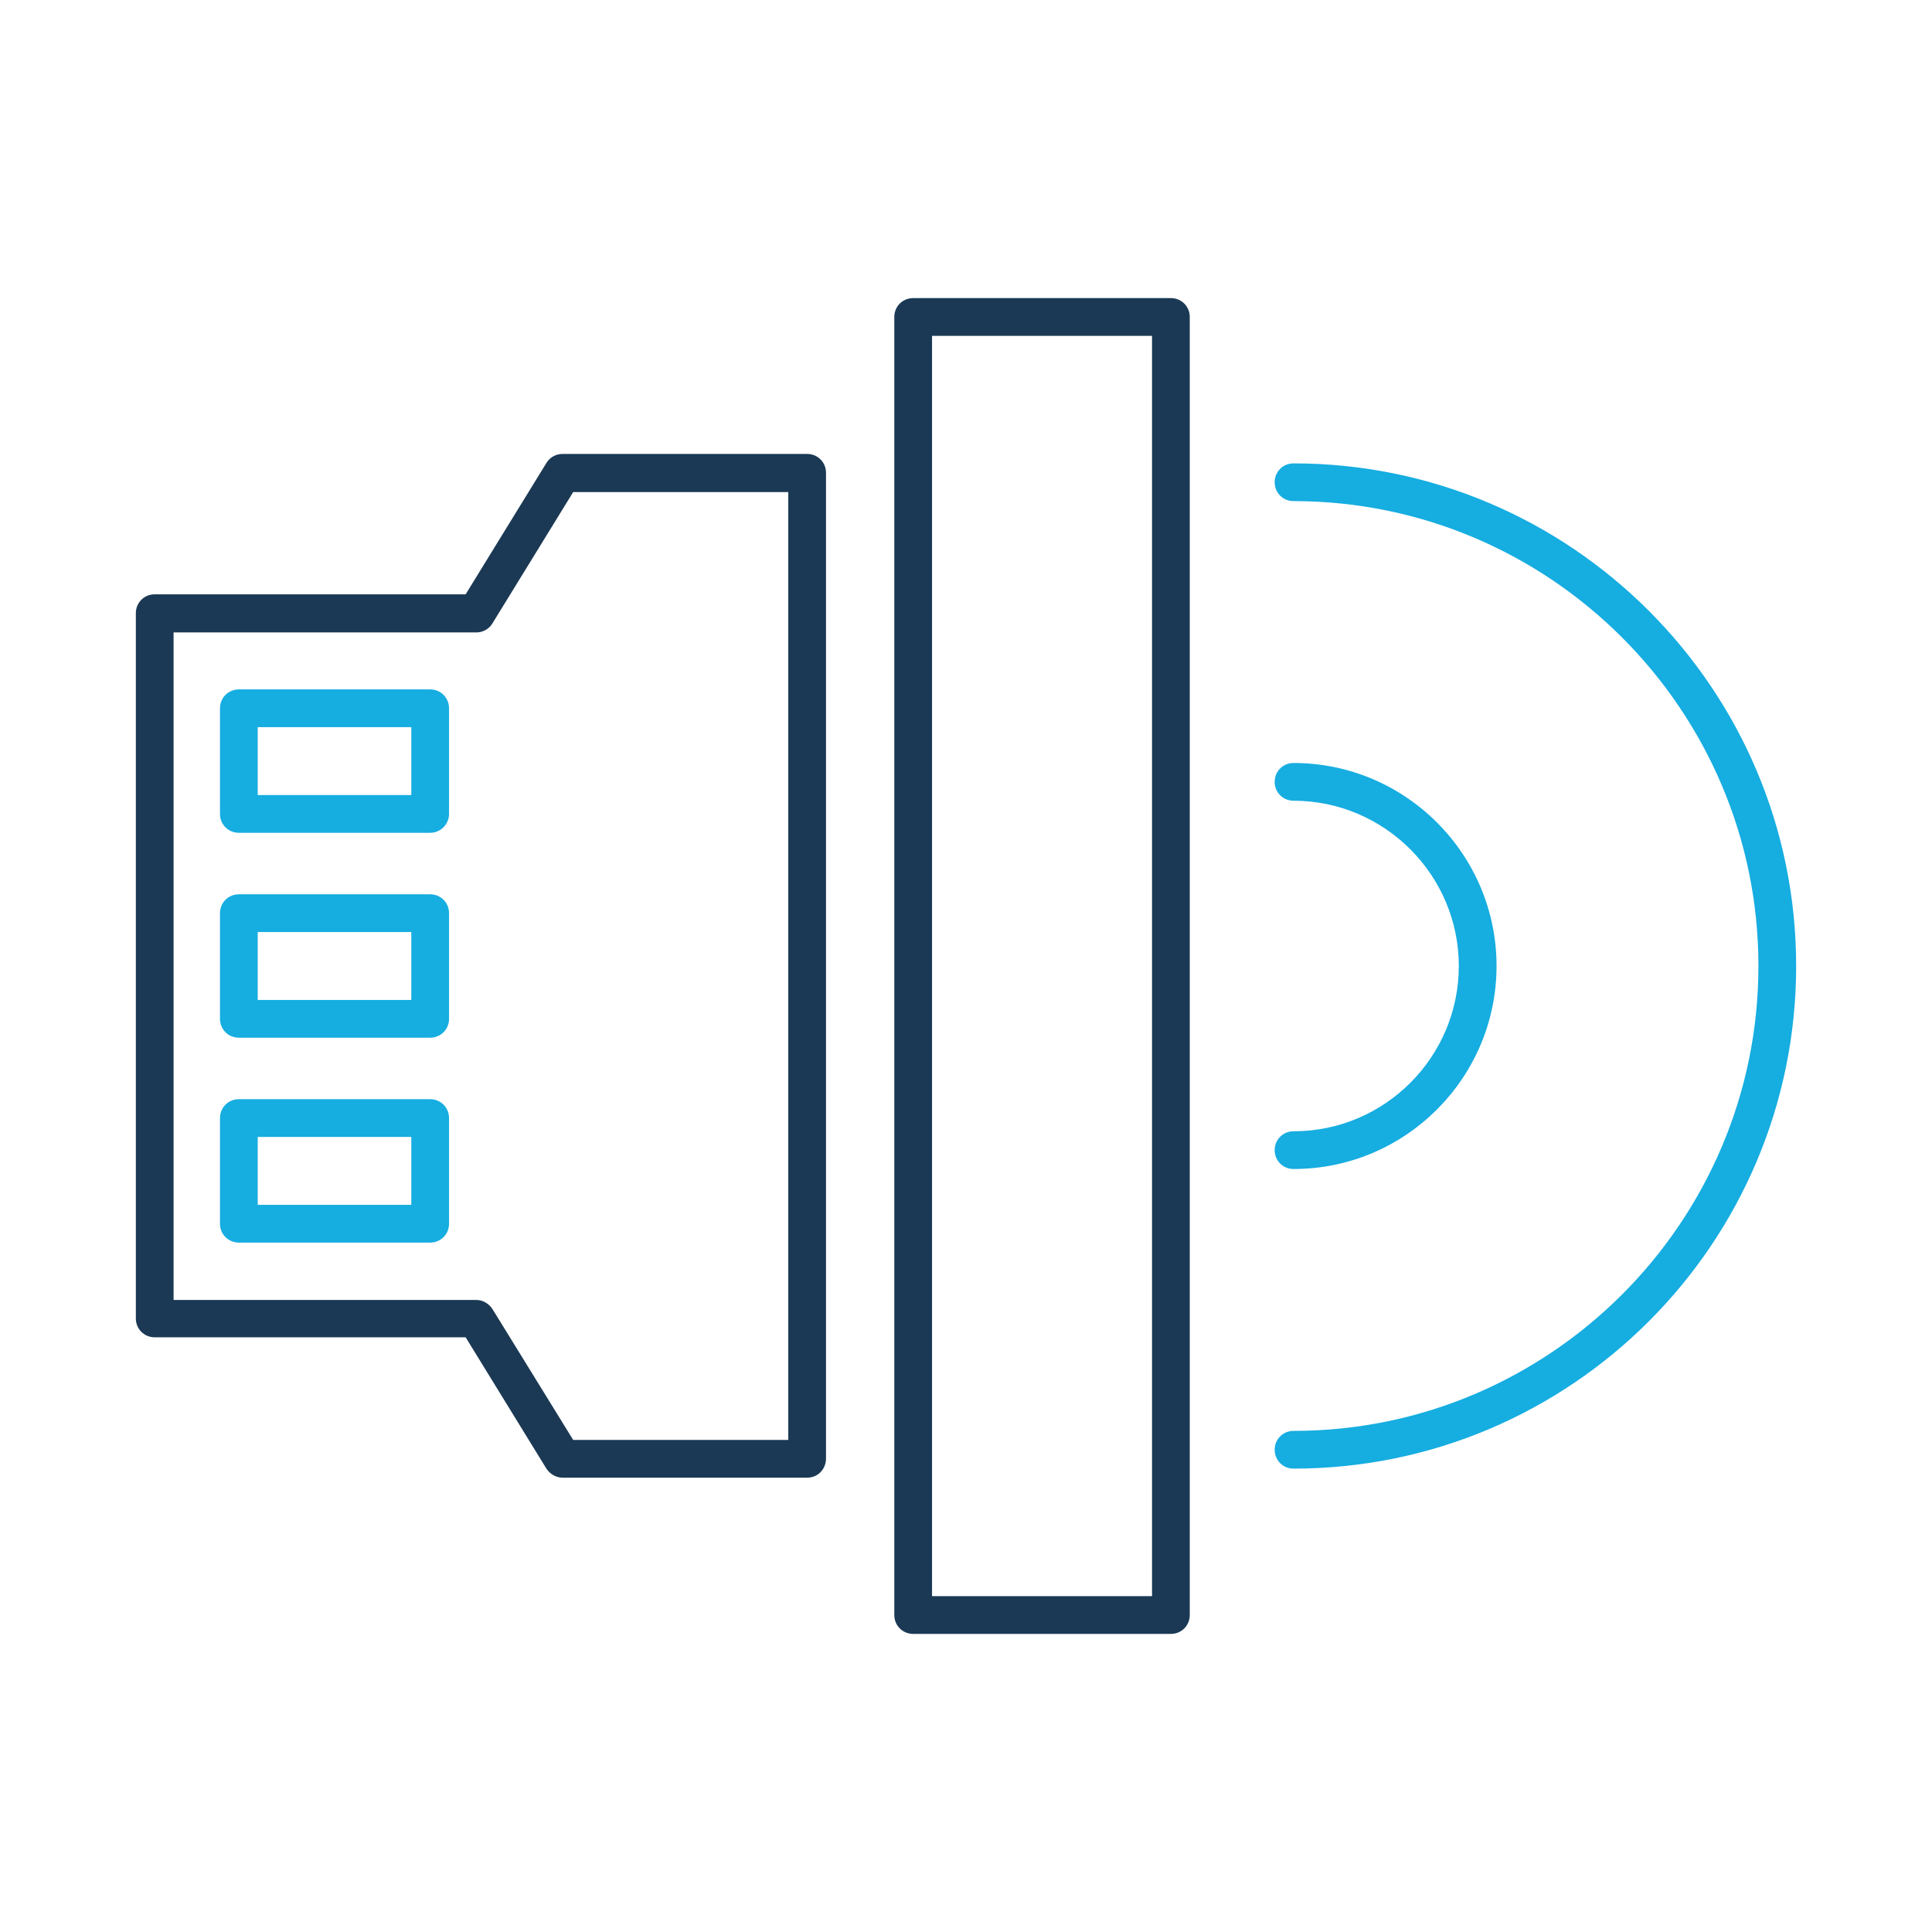
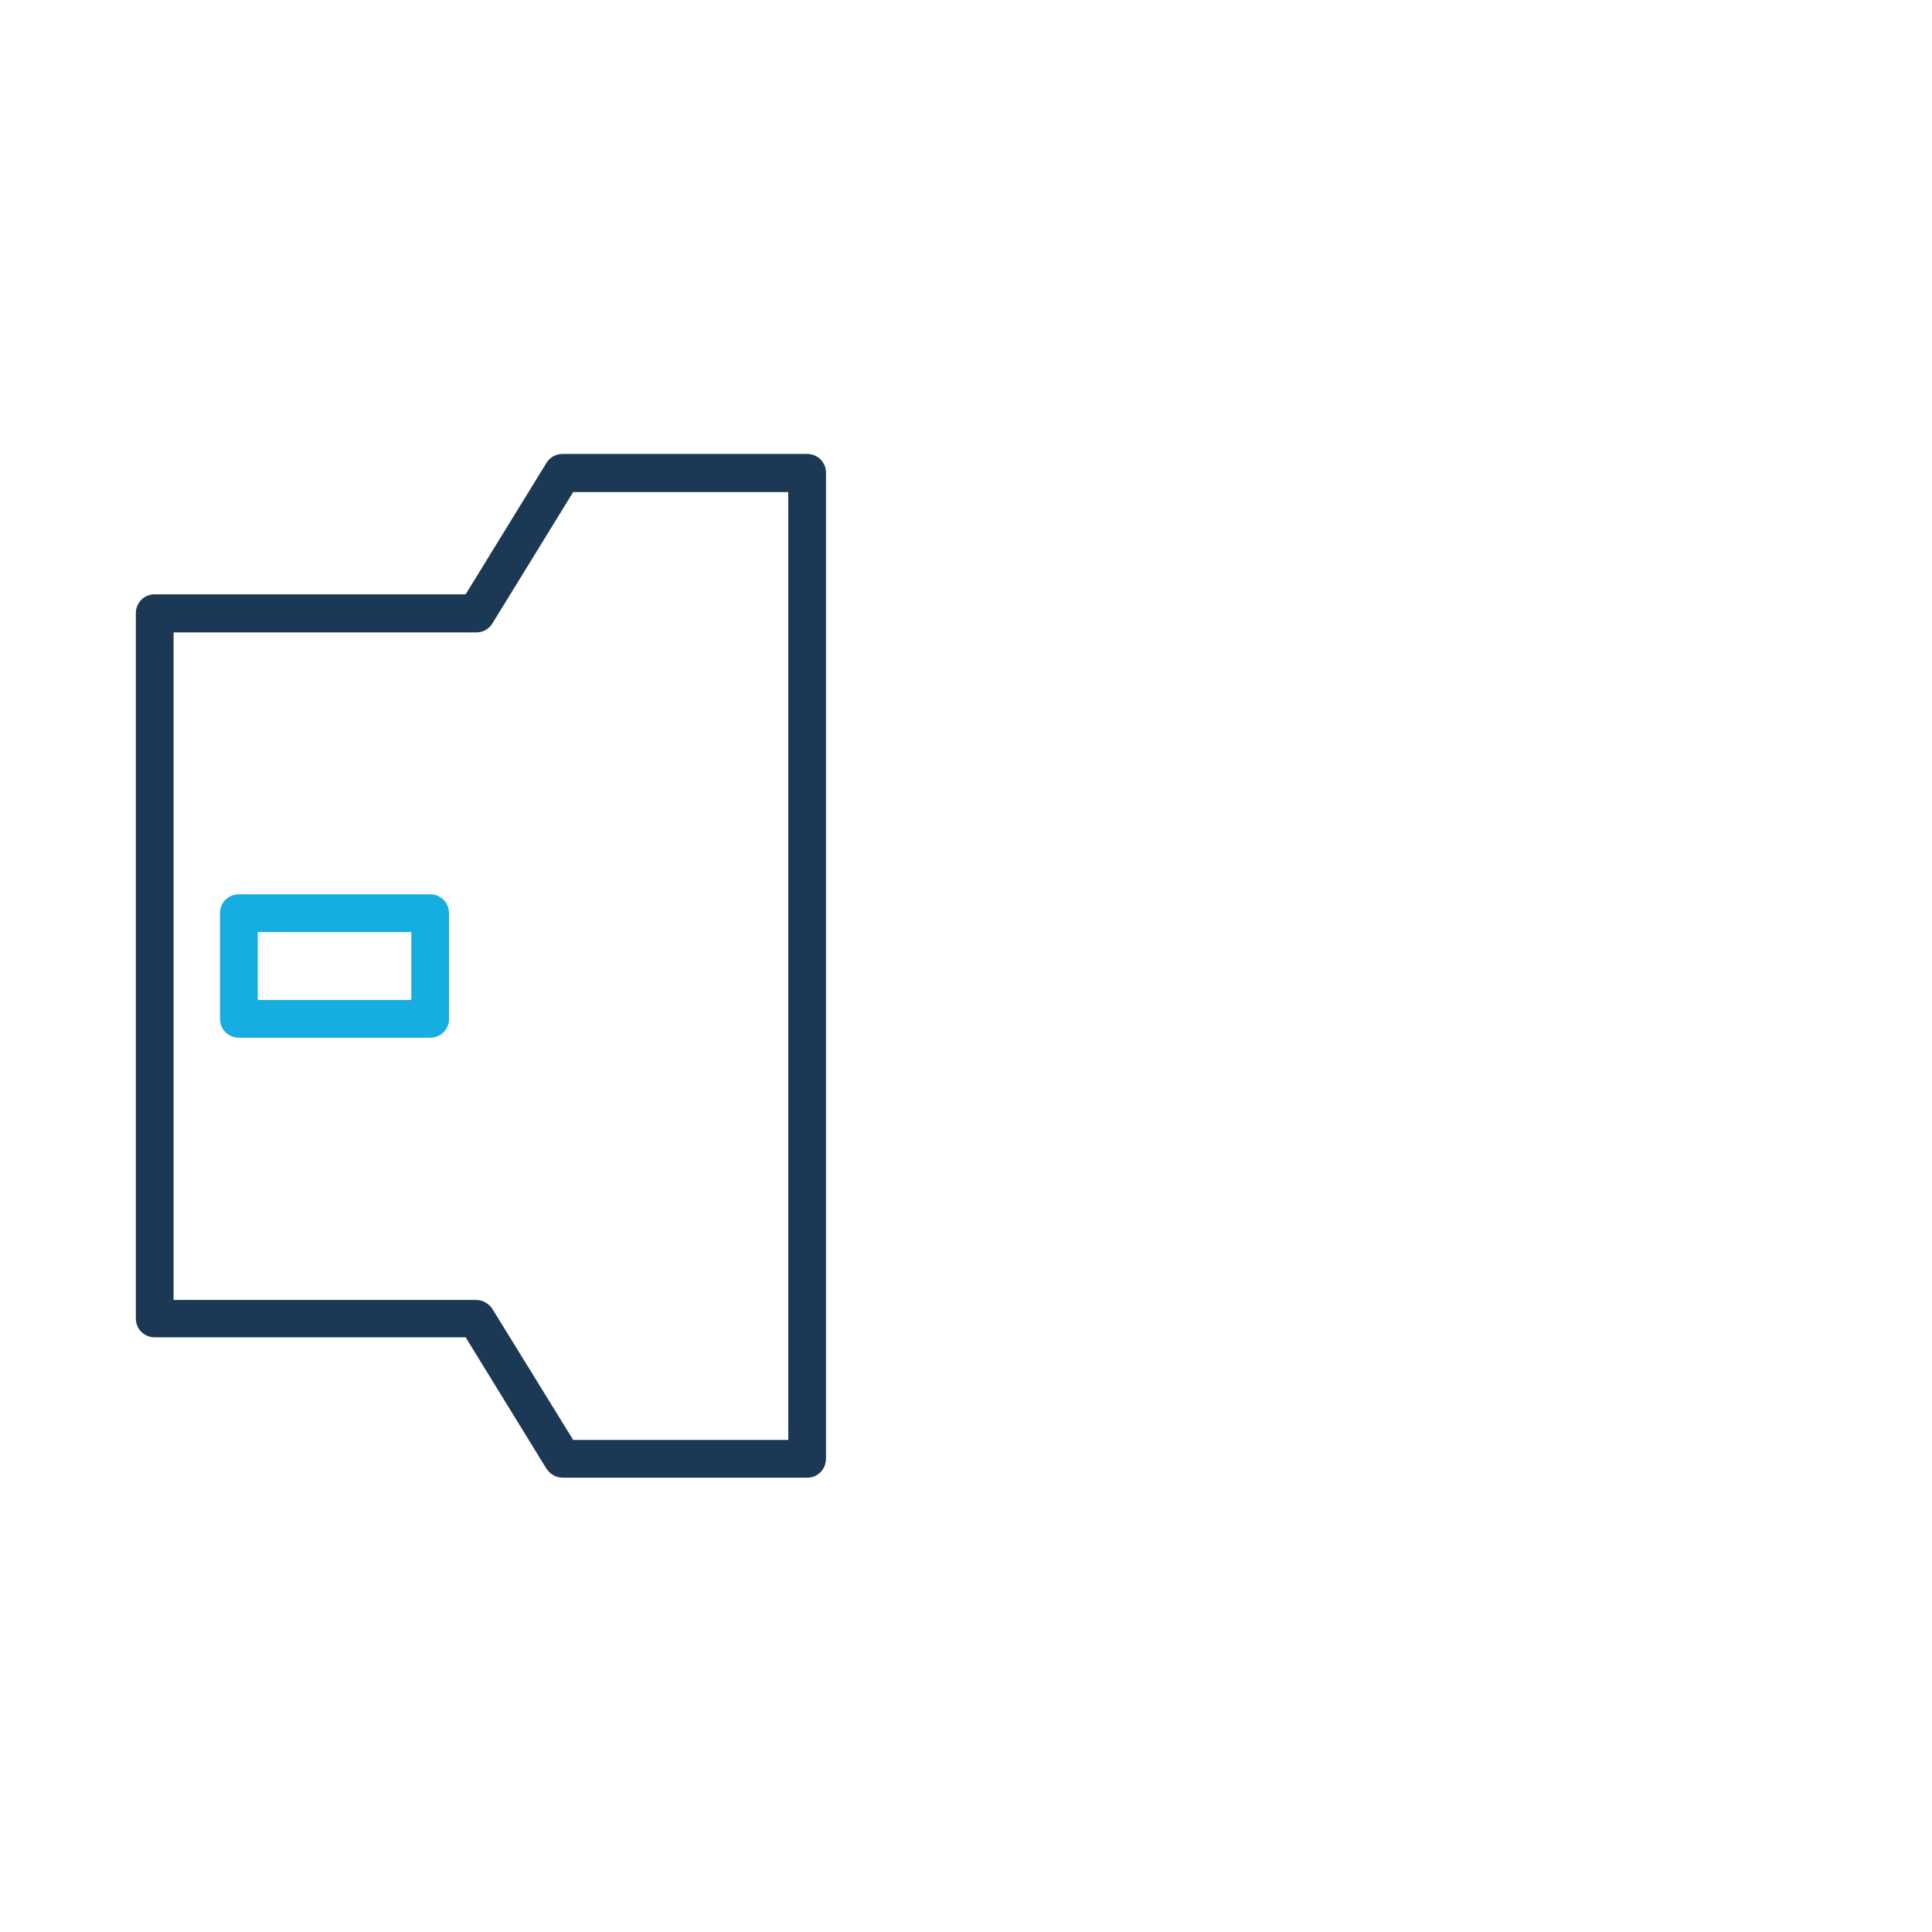
<svg xmlns="http://www.w3.org/2000/svg" width="800px" height="800px" viewBox="0 0 512 512" version="1.1" xml:space="preserve">
  <style type="text/css">
	.st0{fill:#16ADE1;}
	.st1{fill:#1B3954;}
</style>
  <g id="Layer_1" />
  <g id="Layer_2">
    <g>
      <g>
        <path class="st1" d="M213.9,391.6h-64.8c-1.7,0-3.3-0.9-4.3-2.4l-21.4-34.8H41c-2.8,0-5-2.2-5-5V162.5c0-2.8,2.2-5,5-5h82.4     l21.4-34.8c0.9-1.5,2.5-2.4,4.3-2.4h64.8c2.8,0,5,2.2,5,5v261.2C218.9,389.4,216.7,391.6,213.9,391.6z M151.9,381.6h57V130.4h-57     l-21.4,34.8c-0.9,1.5-2.5,2.4-4.3,2.4H46v176.9h80.2c1.7,0,3.3,0.9,4.3,2.4L151.9,381.6z" />
      </g>
      <g>
-         <path class="st1" d="M310.3,433H242c-2.8,0-5-2.2-5-5V84c0-2.8,2.2-5,5-5h68.3c2.8,0,5,2.2,5,5v344     C315.3,430.8,313.1,433,310.3,433z M247,423h58.3V89H247V423z" />
-       </g>
+         </g>
      <g>
        <g>
-           <path class="st0" d="M114,220.7H63.3c-2.8,0-5-2.2-5-5v-28c0-2.8,2.2-5,5-5H114c2.8,0,5,2.2,5,5v28      C119,218.4,116.8,220.7,114,220.7z M68.3,210.7H109v-18H68.3V210.7z" />
-         </g>
+           </g>
        <g>
          <path class="st0" d="M114,275H63.3c-2.8,0-5-2.2-5-5v-28c0-2.8,2.2-5,5-5H114c2.8,0,5,2.2,5,5v28C119,272.8,116.8,275,114,275z       M68.3,265H109v-18H68.3V265z" />
        </g>
        <g>
-           <path class="st0" d="M114,329.3H63.3c-2.8,0-5-2.2-5-5v-28c0-2.8,2.2-5,5-5H114c2.8,0,5,2.2,5,5v28      C119,327.1,116.8,329.3,114,329.3z M68.3,319.3H109v-18H68.3V319.3z" />
-         </g>
+           </g>
      </g>
      <g>
-         <path class="st0" d="M342.8,309.8c-2.8,0-5-2.2-5-5s2.2-5,5-5c24.2,0,43.8-19.7,43.8-43.8s-19.7-43.8-43.8-43.8c-2.8,0-5-2.2-5-5     s2.2-5,5-5c29.7,0,53.8,24.2,53.8,53.8S372.5,309.8,342.8,309.8z" />
-       </g>
+         </g>
      <g>
-         <path class="st0" d="M342.8,389.2c-2.8,0-5-2.2-5-5s2.2-5,5-5c67.9,0,123.2-55.3,123.2-123.2s-55.3-123.2-123.2-123.2     c-2.8,0-5-2.2-5-5s2.2-5,5-5c73.4,0,133.2,59.7,133.2,133.2S416.3,389.2,342.8,389.2z" />
-       </g>
+         </g>
    </g>
  </g>
</svg>